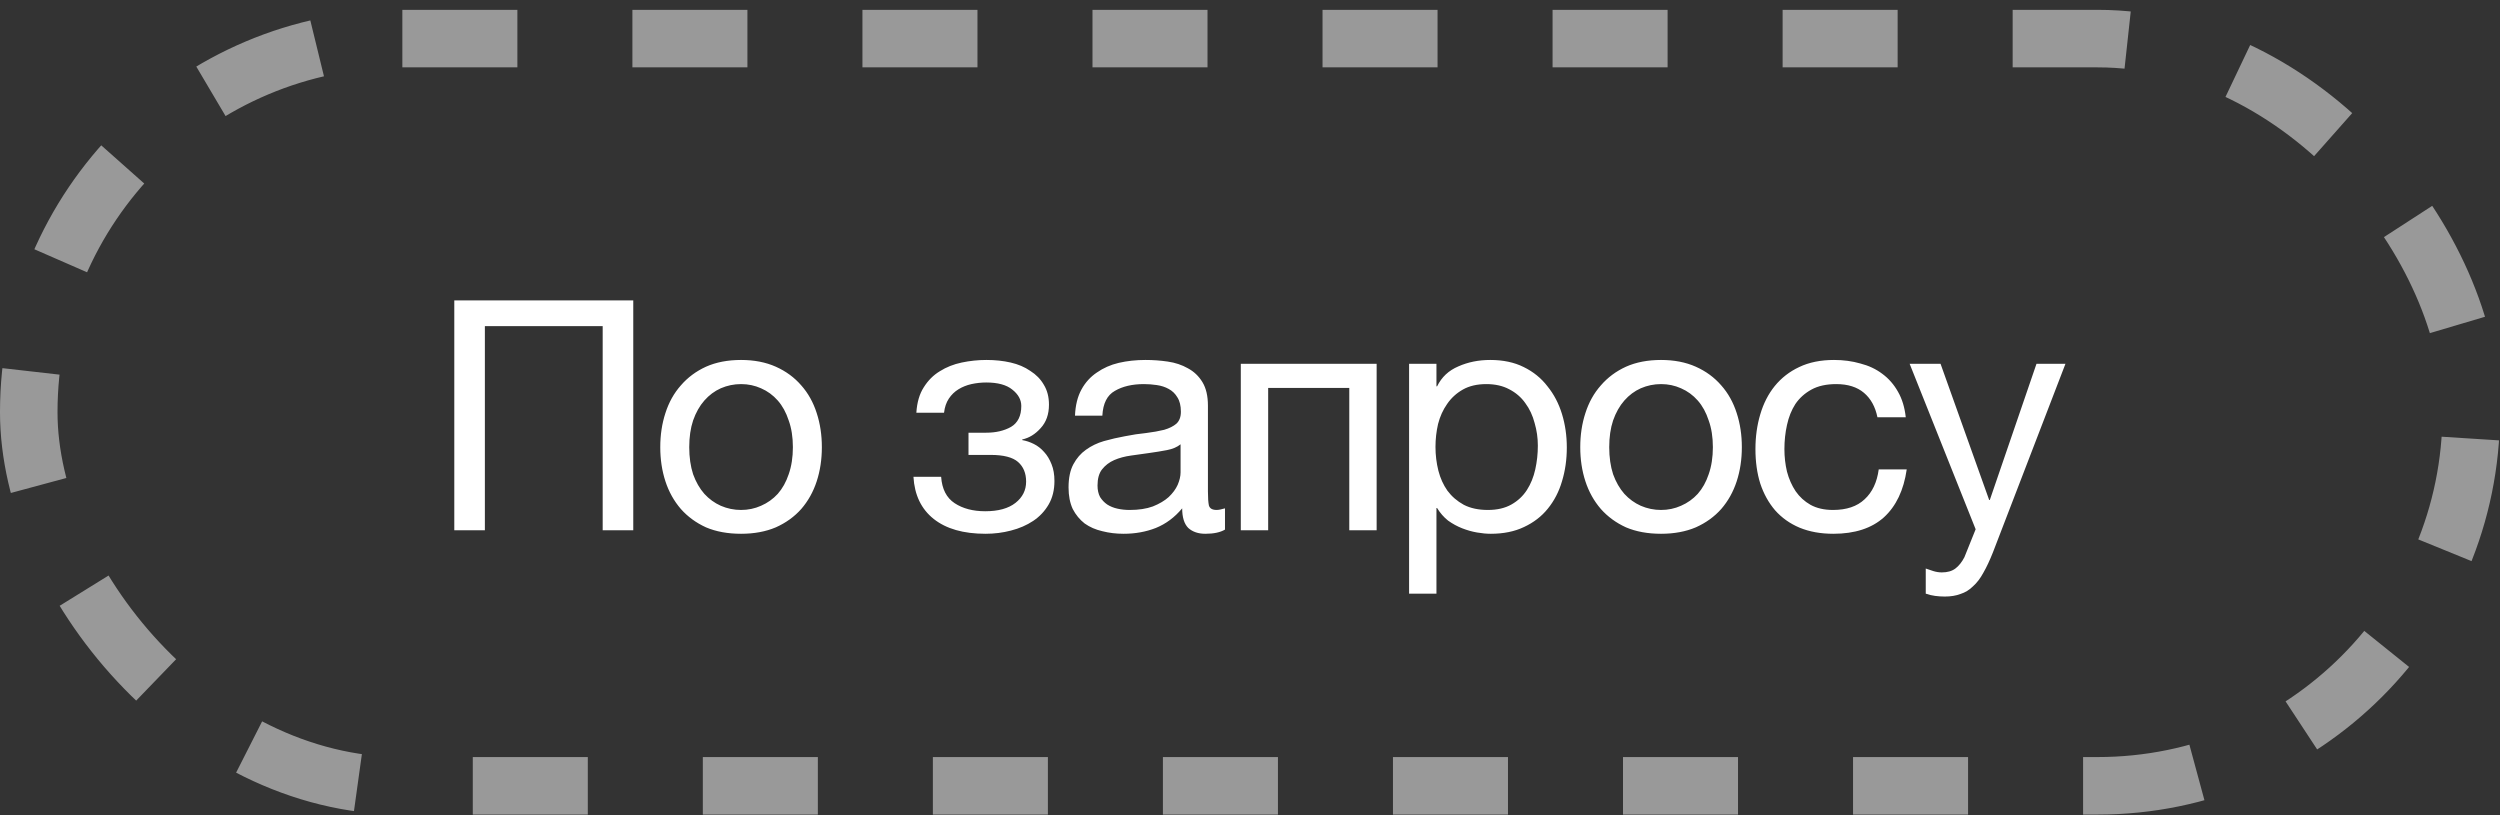
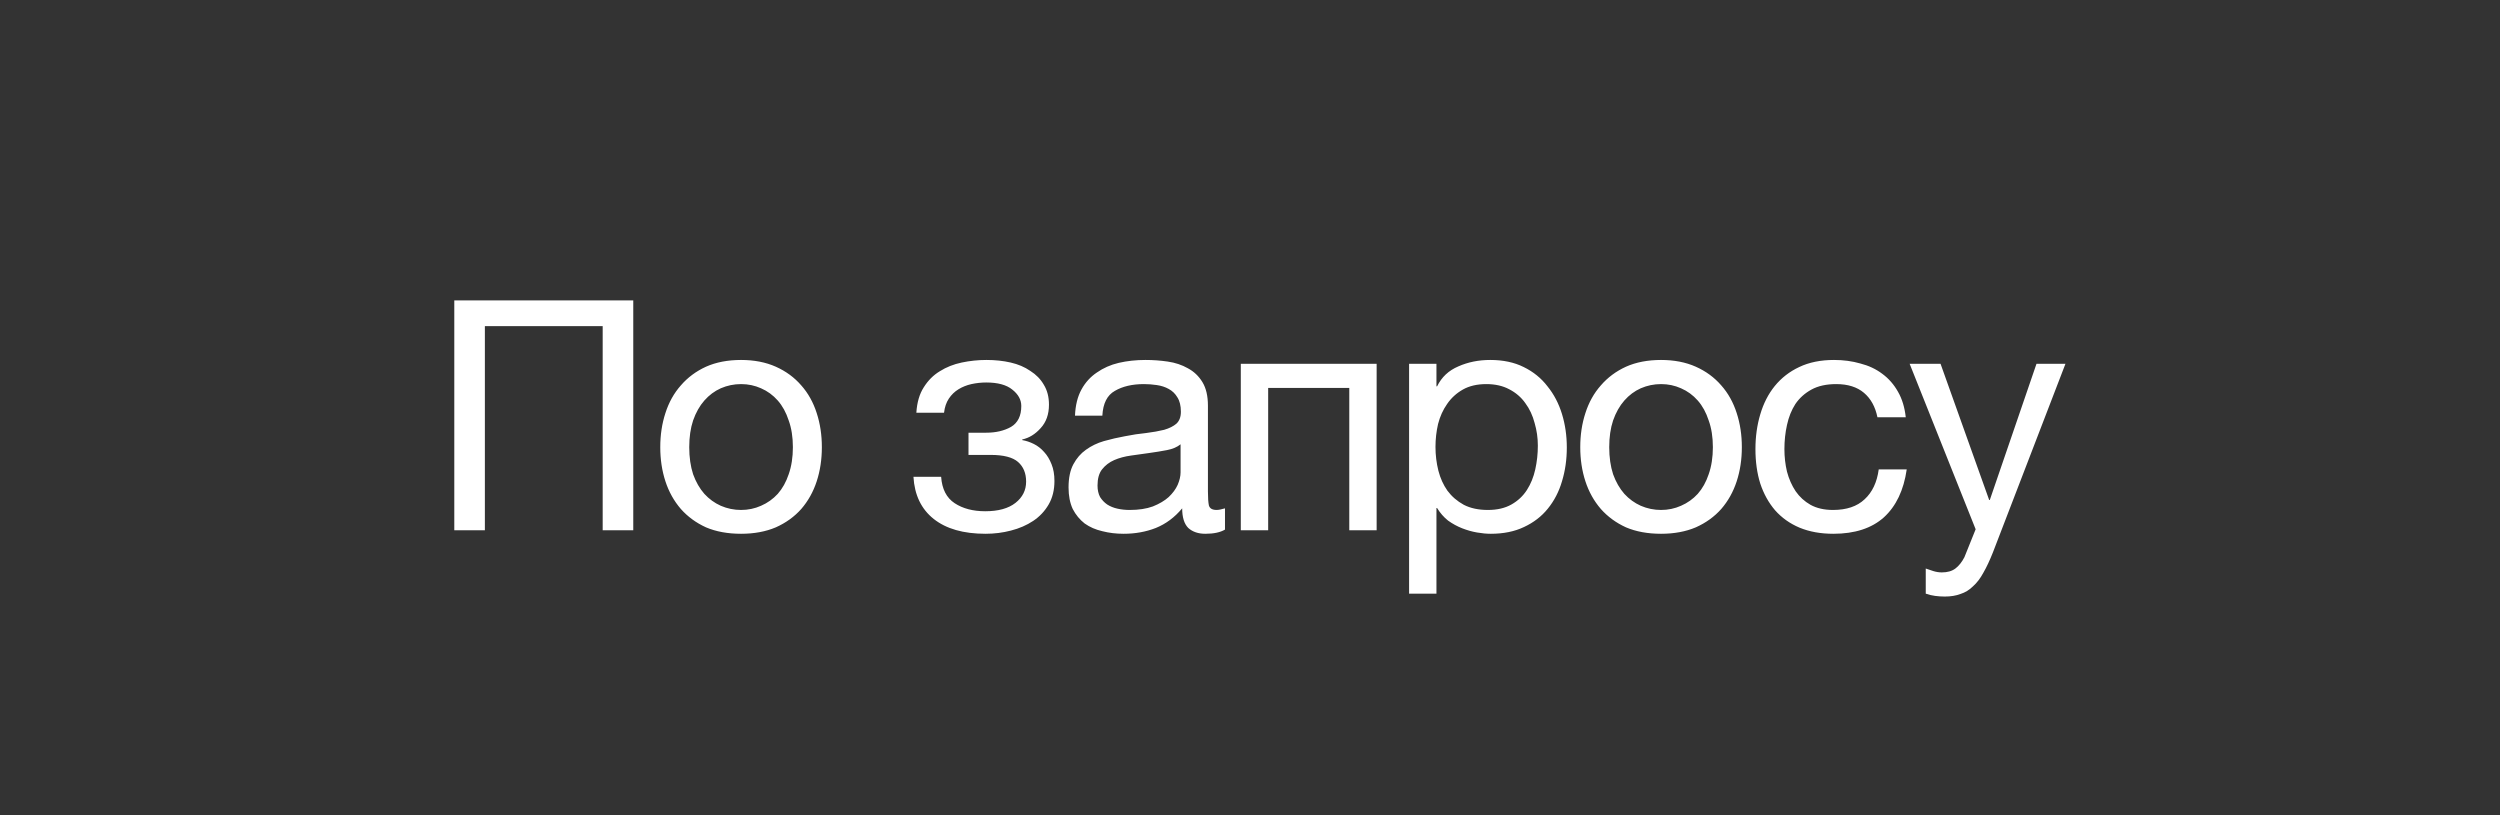
<svg xmlns="http://www.w3.org/2000/svg" width="233" height="76" viewBox="0 0 233 76" fill="none">
  <rect x="0" y="0" width="233" height="76" fill="#333333" stroke="none" />
-   <rect x="2.68" y="3.598" width="227.64" height="69.64" rx="34.82" stroke="white" stroke-opacity="0.5" stroke-width="5.36" stroke-dasharray="10.72 10.72" />
  <path d="M42.34 27.998H59.02V49.418H56.17V30.398H45.19V49.418H42.34V27.998ZM69.067 49.748C67.827 49.748 66.737 49.548 65.797 49.148C64.877 48.728 64.097 48.158 63.457 47.438C62.817 46.698 62.337 45.838 62.017 44.858C61.697 43.878 61.537 42.818 61.537 41.678C61.537 40.538 61.697 39.478 62.017 38.498C62.337 37.498 62.817 36.638 63.457 35.918C64.097 35.178 64.877 34.598 65.797 34.178C66.737 33.758 67.827 33.548 69.067 33.548C70.287 33.548 71.367 33.758 72.307 34.178C73.247 34.598 74.037 35.178 74.677 35.918C75.317 36.638 75.797 37.498 76.117 38.498C76.437 39.478 76.597 40.538 76.597 41.678C76.597 42.818 76.437 43.878 76.117 44.858C75.797 45.838 75.317 46.698 74.677 47.438C74.037 48.158 73.247 48.728 72.307 49.148C71.367 49.548 70.287 49.748 69.067 49.748ZM69.067 47.528C69.727 47.528 70.347 47.398 70.927 47.138C71.527 46.878 72.047 46.508 72.487 46.028C72.927 45.528 73.267 44.918 73.507 44.198C73.767 43.458 73.897 42.618 73.897 41.678C73.897 40.738 73.767 39.908 73.507 39.188C73.267 38.448 72.927 37.828 72.487 37.328C72.047 36.828 71.527 36.448 70.927 36.188C70.347 35.928 69.727 35.798 69.067 35.798C68.407 35.798 67.777 35.928 67.177 36.188C66.597 36.448 66.087 36.828 65.647 37.328C65.207 37.828 64.857 38.448 64.597 39.188C64.357 39.908 64.237 40.738 64.237 41.678C64.237 42.618 64.357 43.458 64.597 44.198C64.857 44.918 65.207 45.528 65.647 46.028C66.087 46.508 66.597 46.878 67.177 47.138C67.777 47.398 68.407 47.528 69.067 47.528ZM91.854 49.748C89.794 49.748 88.184 49.288 87.024 48.368C85.864 47.448 85.234 46.138 85.134 44.438H87.714C87.794 45.578 88.214 46.398 88.974 46.898C89.734 47.398 90.684 47.648 91.824 47.648C93.044 47.648 93.984 47.388 94.644 46.868C95.304 46.348 95.634 45.688 95.634 44.888C95.634 44.108 95.384 43.498 94.884 43.058C94.384 42.618 93.534 42.398 92.334 42.398H90.264V40.328H91.914C92.814 40.328 93.584 40.148 94.224 39.788C94.864 39.408 95.184 38.758 95.184 37.838C95.184 37.258 94.904 36.748 94.344 36.308C93.804 35.868 92.994 35.648 91.914 35.648C91.454 35.648 90.994 35.698 90.534 35.798C90.094 35.898 89.694 36.058 89.334 36.278C88.974 36.498 88.674 36.788 88.434 37.148C88.194 37.508 88.044 37.948 87.984 38.468H85.404C85.464 37.508 85.694 36.718 86.094 36.098C86.494 35.458 86.994 34.958 87.594 34.598C88.194 34.218 88.874 33.948 89.634 33.788C90.394 33.628 91.164 33.548 91.944 33.548C92.744 33.548 93.494 33.628 94.194 33.788C94.894 33.948 95.504 34.208 96.024 34.568C96.564 34.908 96.984 35.338 97.284 35.858C97.604 36.378 97.764 36.998 97.764 37.718C97.764 38.618 97.504 39.348 96.984 39.908C96.484 40.468 95.914 40.818 95.274 40.958V41.018C95.634 41.078 95.994 41.198 96.354 41.378C96.714 41.558 97.034 41.808 97.314 42.128C97.594 42.428 97.824 42.808 98.004 43.268C98.184 43.708 98.274 44.228 98.274 44.828C98.274 45.668 98.094 46.398 97.734 47.018C97.374 47.638 96.894 48.148 96.294 48.548C95.694 48.948 95.004 49.248 94.224 49.448C93.464 49.648 92.674 49.748 91.854 49.748ZM104.719 49.748C104.019 49.748 103.359 49.668 102.739 49.508C102.119 49.368 101.569 49.128 101.089 48.788C100.629 48.428 100.259 47.978 99.979 47.438C99.719 46.878 99.589 46.208 99.589 45.428C99.589 44.548 99.739 43.828 100.039 43.268C100.339 42.708 100.729 42.258 101.209 41.918C101.709 41.558 102.269 41.288 102.889 41.108C103.529 40.928 104.179 40.778 104.839 40.658C105.539 40.518 106.199 40.418 106.819 40.358C107.459 40.278 108.019 40.178 108.499 40.058C108.979 39.918 109.359 39.728 109.639 39.488C109.919 39.228 110.059 38.858 110.059 38.378C110.059 37.818 109.949 37.368 109.729 37.028C109.529 36.688 109.259 36.428 108.919 36.248C108.599 36.068 108.229 35.948 107.809 35.888C107.409 35.828 107.009 35.798 106.609 35.798C105.529 35.798 104.629 36.008 103.909 36.428C103.189 36.828 102.799 37.598 102.739 38.738H100.189C100.229 37.778 100.429 36.968 100.789 36.308C101.149 35.648 101.629 35.118 102.229 34.718C102.829 34.298 103.509 33.998 104.269 33.818C105.049 33.638 105.879 33.548 106.759 33.548C107.459 33.548 108.149 33.598 108.829 33.698C109.529 33.798 110.159 34.008 110.719 34.328C111.279 34.628 111.729 35.058 112.069 35.618C112.409 36.178 112.579 36.908 112.579 37.808V45.788C112.579 46.388 112.609 46.828 112.669 47.108C112.749 47.388 112.989 47.528 113.389 47.528C113.569 47.528 113.829 47.478 114.169 47.378V49.358C113.729 49.618 113.119 49.748 112.339 49.748C111.679 49.748 111.149 49.568 110.749 49.208C110.369 48.828 110.179 48.218 110.179 47.378C109.479 48.218 108.659 48.828 107.719 49.208C106.799 49.568 105.799 49.748 104.719 49.748ZM105.289 47.528C106.129 47.528 106.849 47.418 107.449 47.198C108.049 46.958 108.539 46.668 108.919 46.328C109.299 45.968 109.579 45.588 109.759 45.188C109.939 44.768 110.029 44.378 110.029 44.018V41.408C109.709 41.668 109.289 41.848 108.769 41.948C108.249 42.048 107.699 42.138 107.119 42.218C106.559 42.298 105.989 42.378 105.409 42.458C104.829 42.538 104.309 42.678 103.849 42.878C103.389 43.078 103.009 43.368 102.709 43.748C102.429 44.108 102.289 44.608 102.289 45.248C102.289 45.668 102.369 46.028 102.529 46.328C102.709 46.608 102.929 46.838 103.189 47.018C103.469 47.198 103.789 47.328 104.149 47.408C104.509 47.488 104.889 47.528 105.289 47.528ZM115.643 33.908H128.303V49.418H125.753V36.158H118.193V49.418H115.643V33.908ZM131.327 33.908H133.877V36.008H133.937C134.357 35.148 135.017 34.528 135.917 34.148C136.817 33.748 137.807 33.548 138.887 33.548C140.087 33.548 141.127 33.768 142.007 34.208C142.907 34.648 143.647 35.248 144.227 36.008C144.827 36.748 145.277 37.608 145.577 38.588C145.877 39.568 146.027 40.608 146.027 41.708C146.027 42.828 145.877 43.878 145.577 44.858C145.297 45.818 144.857 46.668 144.257 47.408C143.677 48.128 142.937 48.698 142.037 49.118C141.157 49.538 140.127 49.748 138.947 49.748C138.547 49.748 138.117 49.708 137.657 49.628C137.197 49.548 136.737 49.418 136.277 49.238C135.817 49.058 135.377 48.818 134.957 48.518C134.557 48.198 134.217 47.808 133.937 47.348H133.877V55.328H131.327V33.908ZM138.677 47.528C139.537 47.528 140.267 47.358 140.867 47.018C141.467 46.678 141.947 46.228 142.307 45.668C142.667 45.108 142.927 44.468 143.087 43.748C143.247 43.028 143.327 42.288 143.327 41.528C143.327 40.808 143.227 40.108 143.027 39.428C142.847 38.728 142.557 38.108 142.157 37.568C141.777 37.028 141.277 36.598 140.657 36.278C140.057 35.958 139.347 35.798 138.527 35.798C137.667 35.798 136.937 35.968 136.337 36.308C135.737 36.648 135.247 37.098 134.867 37.658C134.487 38.198 134.207 38.818 134.027 39.518C133.867 40.218 133.787 40.928 133.787 41.648C133.787 42.408 133.877 43.148 134.057 43.868C134.237 44.568 134.517 45.188 134.897 45.728C135.297 46.268 135.807 46.708 136.427 47.048C137.047 47.368 137.797 47.528 138.677 47.528ZM154.81 49.748C153.57 49.748 152.48 49.548 151.54 49.148C150.62 48.728 149.84 48.158 149.2 47.438C148.56 46.698 148.08 45.838 147.76 44.858C147.44 43.878 147.28 42.818 147.28 41.678C147.28 40.538 147.44 39.478 147.76 38.498C148.08 37.498 148.56 36.638 149.2 35.918C149.84 35.178 150.62 34.598 151.54 34.178C152.48 33.758 153.57 33.548 154.81 33.548C156.03 33.548 157.11 33.758 158.05 34.178C158.99 34.598 159.78 35.178 160.42 35.918C161.06 36.638 161.54 37.498 161.86 38.498C162.18 39.478 162.34 40.538 162.34 41.678C162.34 42.818 162.18 43.878 161.86 44.858C161.54 45.838 161.06 46.698 160.42 47.438C159.78 48.158 158.99 48.728 158.05 49.148C157.11 49.548 156.03 49.748 154.81 49.748ZM154.81 47.528C155.47 47.528 156.09 47.398 156.67 47.138C157.27 46.878 157.79 46.508 158.23 46.028C158.67 45.528 159.01 44.918 159.25 44.198C159.51 43.458 159.64 42.618 159.64 41.678C159.64 40.738 159.51 39.908 159.25 39.188C159.01 38.448 158.67 37.828 158.23 37.328C157.79 36.828 157.27 36.448 156.67 36.188C156.09 35.928 155.47 35.798 154.81 35.798C154.15 35.798 153.52 35.928 152.92 36.188C152.34 36.448 151.83 36.828 151.39 37.328C150.95 37.828 150.6 38.448 150.34 39.188C150.1 39.908 149.98 40.738 149.98 41.678C149.98 42.618 150.1 43.458 150.34 44.198C150.6 44.918 150.95 45.528 151.39 46.028C151.83 46.508 152.34 46.878 152.92 47.138C153.52 47.398 154.15 47.528 154.81 47.528ZM170.867 49.748C169.687 49.748 168.637 49.558 167.717 49.178C166.817 48.798 166.057 48.258 165.437 47.558C164.837 46.858 164.377 46.028 164.057 45.068C163.757 44.108 163.607 43.038 163.607 41.858C163.607 40.698 163.757 39.618 164.057 38.618C164.357 37.598 164.807 36.718 165.407 35.978C166.027 35.218 166.787 34.628 167.687 34.208C168.607 33.768 169.687 33.548 170.927 33.548C171.807 33.548 172.627 33.658 173.387 33.878C174.167 34.078 174.847 34.398 175.427 34.838C176.027 35.278 176.517 35.838 176.897 36.518C177.277 37.178 177.517 37.968 177.617 38.888H174.977C174.777 37.908 174.357 37.148 173.717 36.608C173.077 36.068 172.217 35.798 171.137 35.798C170.217 35.798 169.447 35.968 168.827 36.308C168.207 36.648 167.707 37.098 167.327 37.658C166.967 38.218 166.707 38.868 166.547 39.608C166.387 40.328 166.307 41.078 166.307 41.858C166.307 42.578 166.387 43.278 166.547 43.958C166.727 44.638 166.997 45.248 167.357 45.788C167.717 46.308 168.177 46.728 168.737 47.048C169.317 47.368 170.017 47.528 170.837 47.528C172.097 47.528 173.077 47.198 173.777 46.538C174.497 45.878 174.937 44.948 175.097 43.748H177.707C177.427 45.688 176.717 47.178 175.577 48.218C174.437 49.238 172.867 49.748 170.867 49.748ZM181.25 55.598C180.95 55.598 180.65 55.578 180.35 55.538C180.05 55.498 179.76 55.428 179.48 55.328V52.988C179.72 53.068 179.96 53.148 180.2 53.228C180.46 53.308 180.72 53.348 180.98 53.348C181.5 53.348 181.92 53.228 182.24 52.988C182.56 52.748 182.84 52.398 183.08 51.938L184.13 49.328L177.98 33.908H180.86L185.39 46.598H185.45L189.8 33.908H192.5L185.75 51.458C185.45 52.218 185.15 52.858 184.85 53.378C184.57 53.898 184.25 54.318 183.89 54.638C183.55 54.978 183.16 55.218 182.72 55.358C182.3 55.518 181.81 55.598 181.25 55.598Z" fill="white" />
</svg>